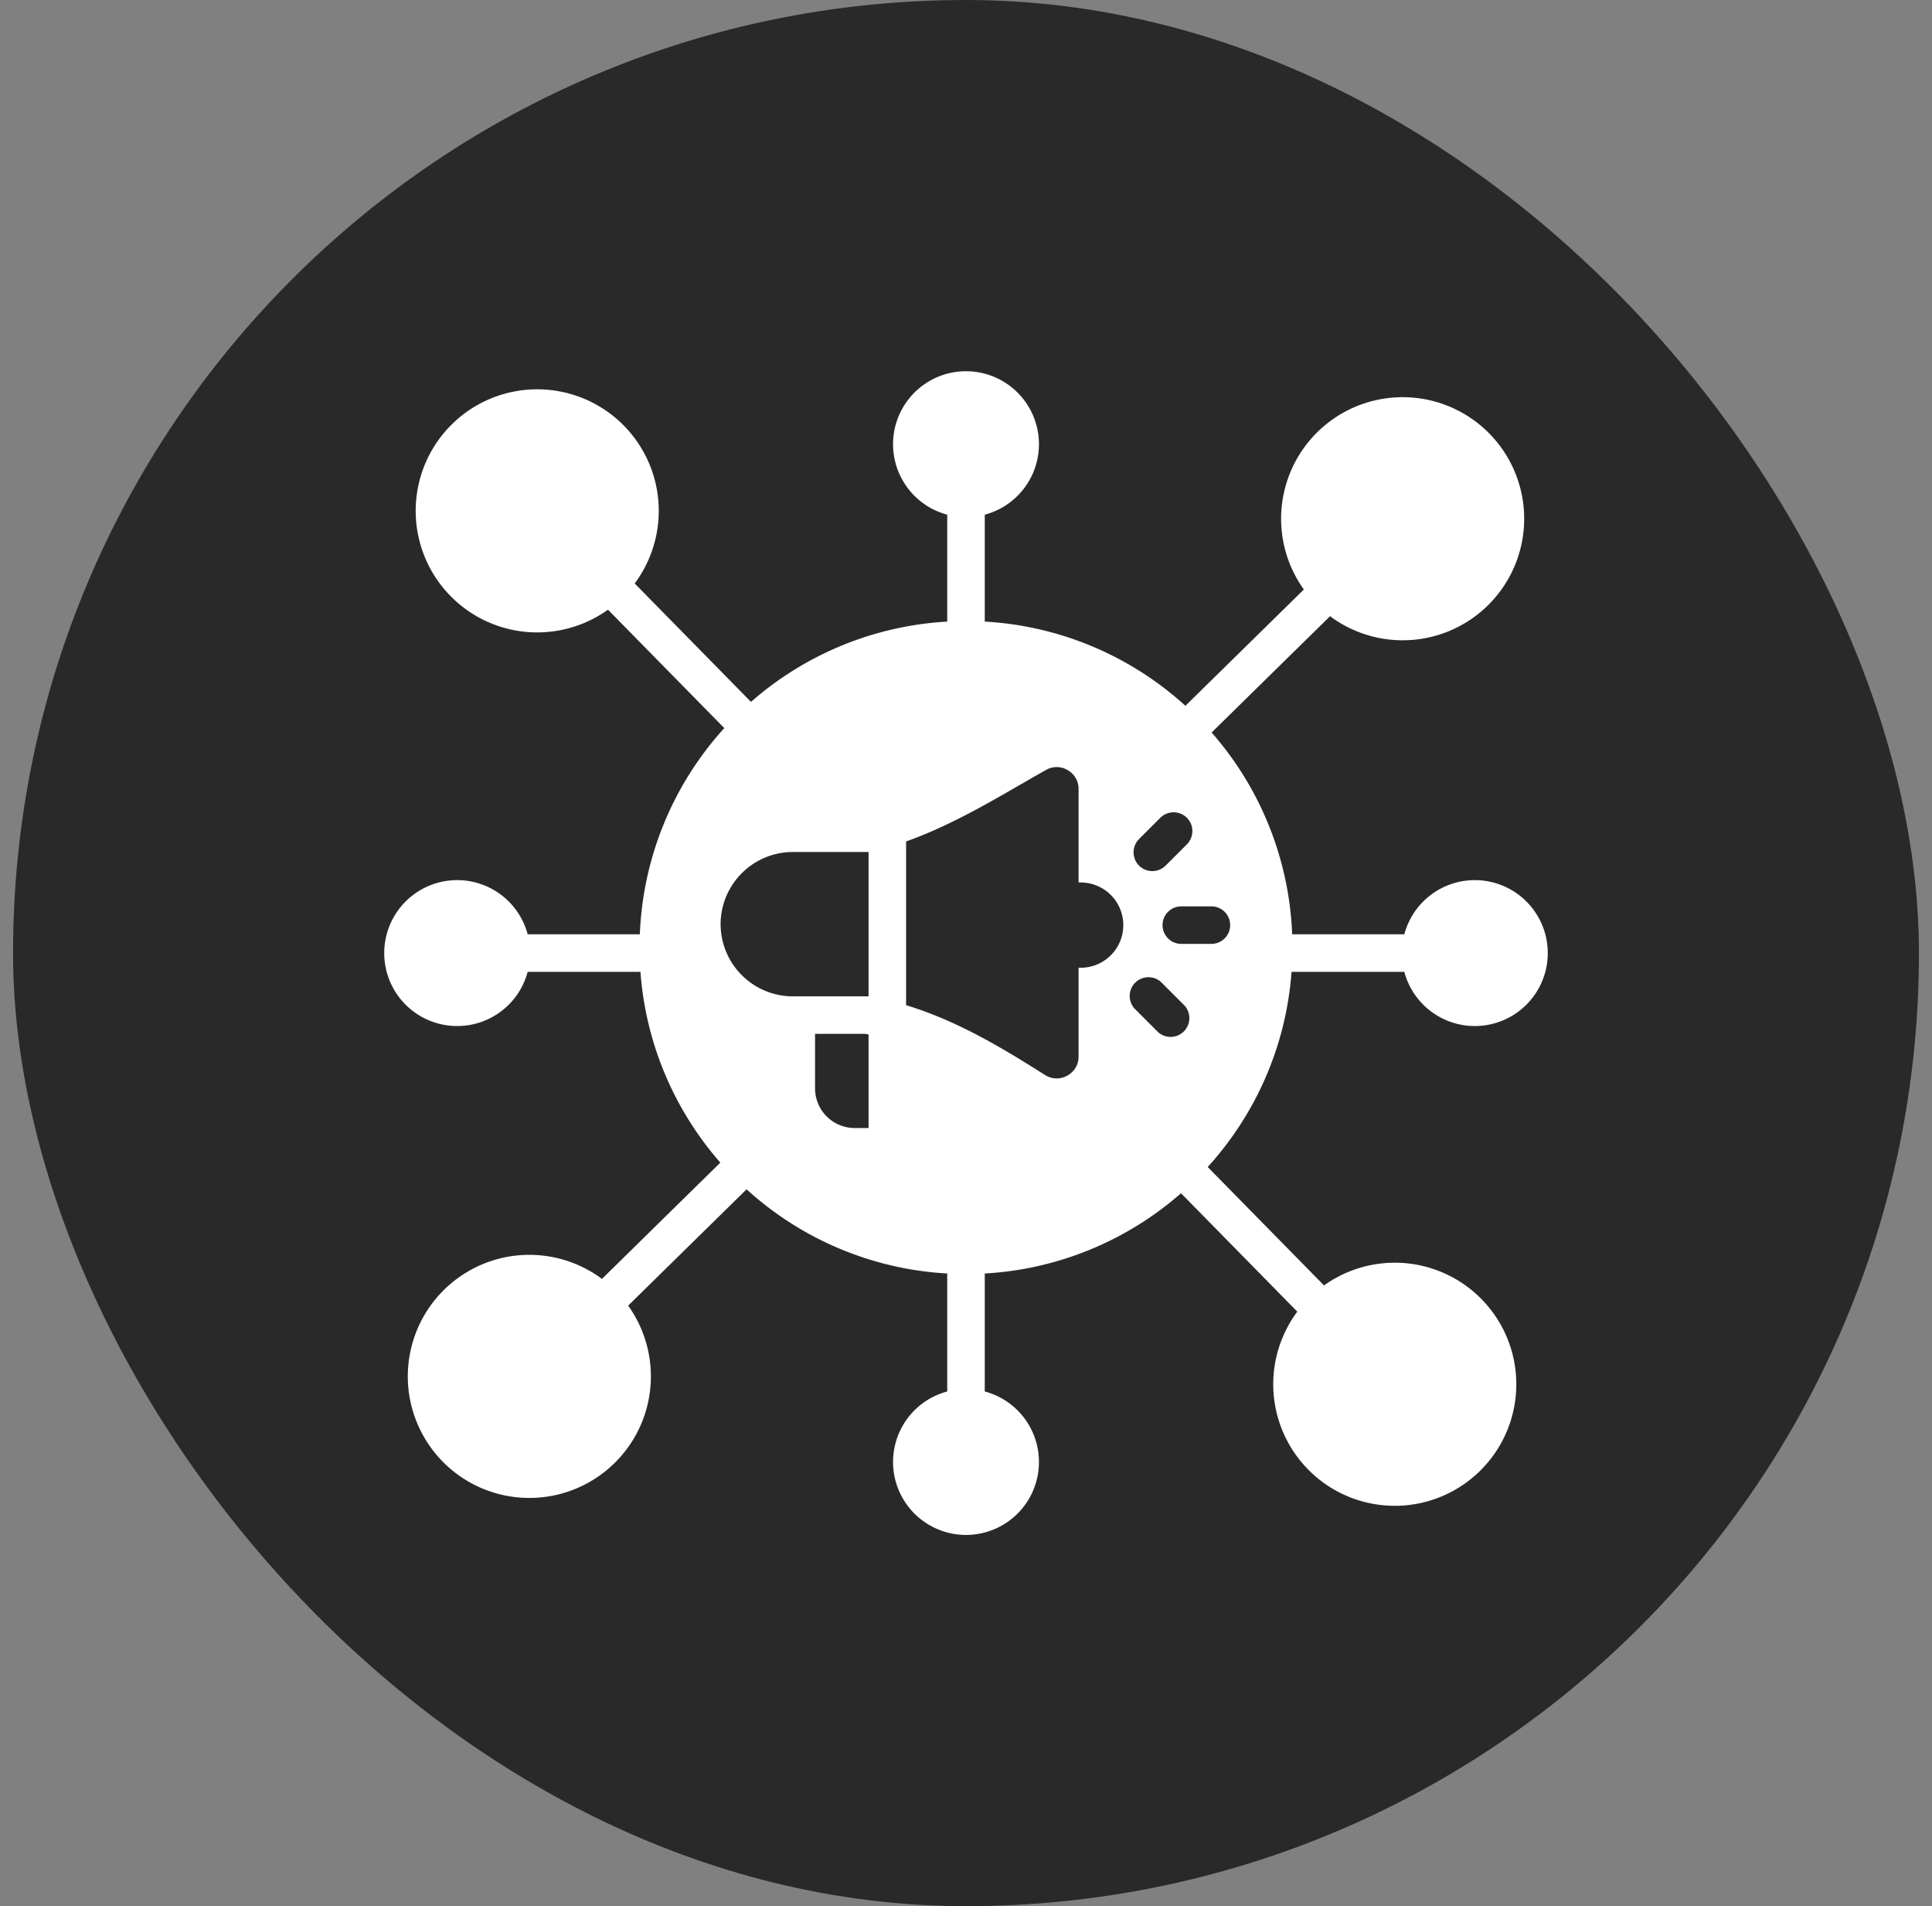
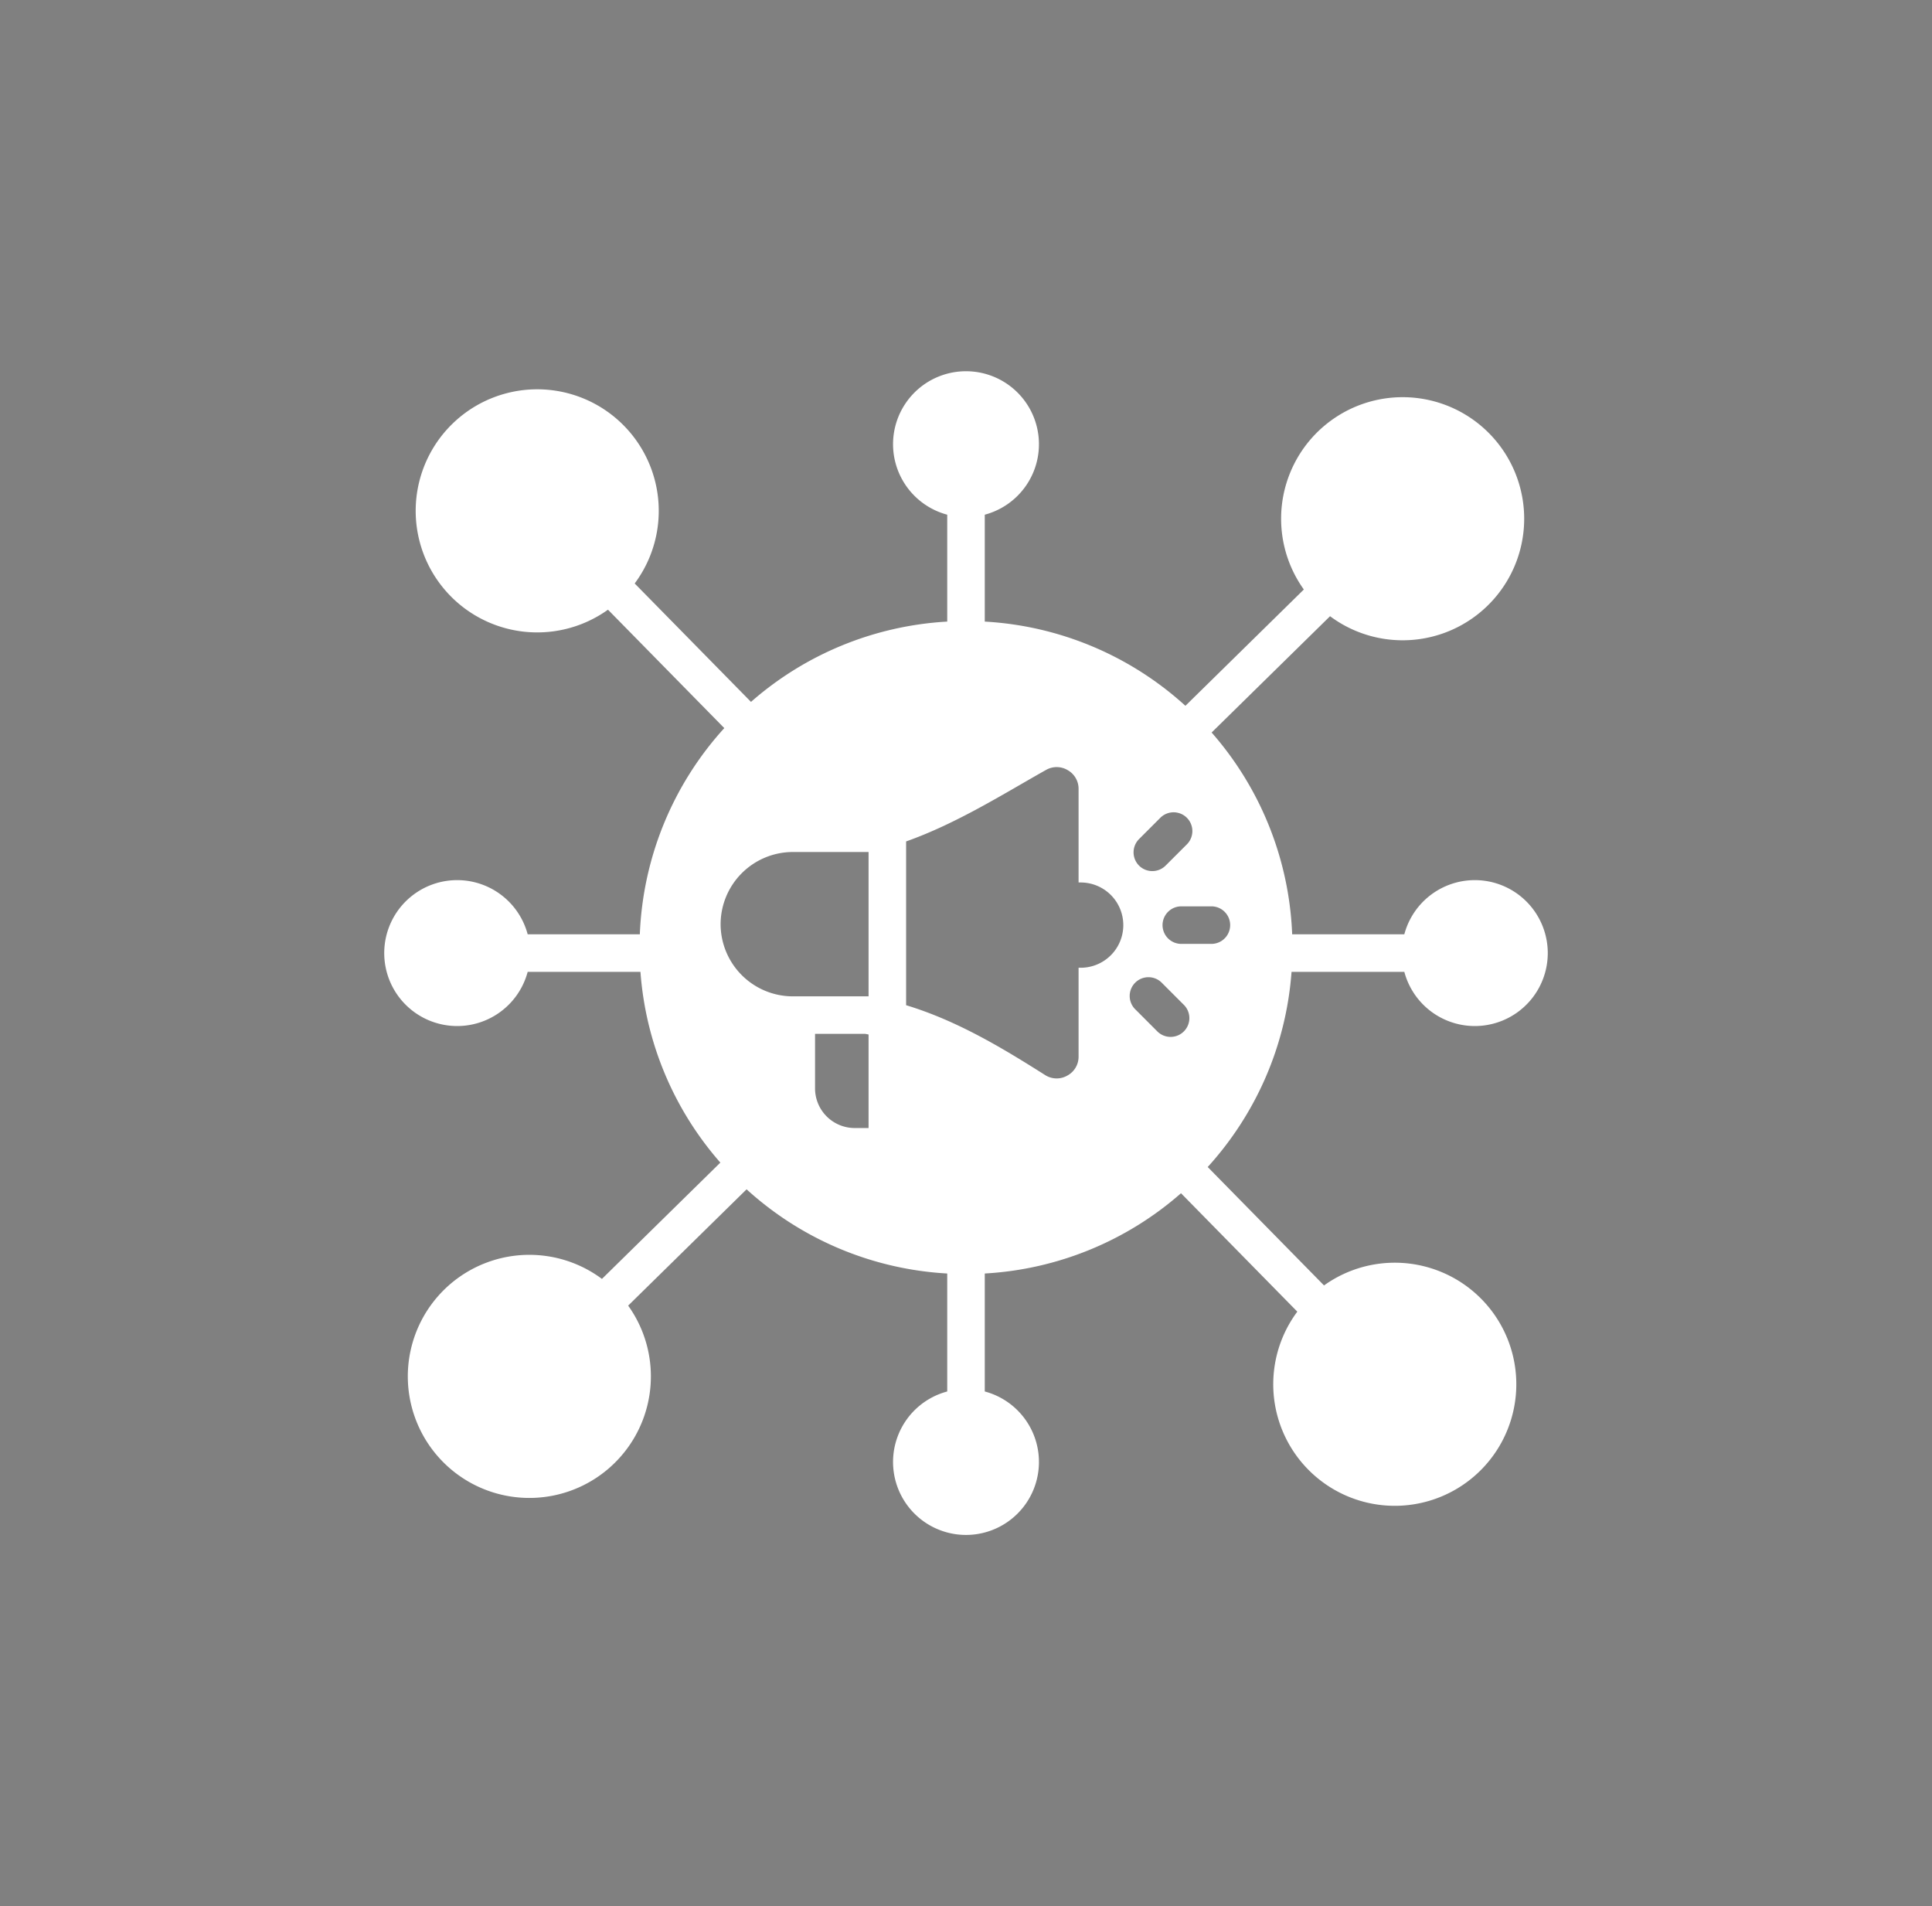
<svg xmlns="http://www.w3.org/2000/svg" width="74" height="73" fill="none" viewBox="0 0 74 73">
  <rect x="0" y="0" width="74" height="73" fill="#808080" stroke="none" />
-   <rect width="73" height="73" x=".5" fill="#292929" rx="36.5" />
  <path fill="#fff" fill-rule="evenodd" d="M27.742 27.884a12.46 12.46 0 0 0-3.235 7.897h-4.296a2.794 2.794 0 1 0 0 1.438h4.32a12.45 12.45 0 0 0 3.06 7.305l-4.535 4.454a4.655 4.655 0 1 0 1.004 1.023l4.536-4.454a12.45 12.45 0 0 0 7.685 3.224v4.518a2.794 2.794 0 1 0 1.438 0v-4.518a12.45 12.45 0 0 0 7.516-3.074l4.455 4.535a4.655 4.655 0 1 0 1.023-1.004l-4.455-4.535c1.822-2.006 3-4.605 3.211-7.474h4.32a2.794 2.794 0 1 0 0-1.438h-4.296a12.45 12.45 0 0 0-3.085-7.728l4.536-4.454a4.655 4.655 0 1 0-1.004-1.023l-4.536 4.454a12.45 12.45 0 0 0-7.685-3.225v-4.094a2.794 2.794 0 1 0-1.438 0v4.094a12.45 12.45 0 0 0-7.516 3.075l-4.455-4.535a4.655 4.655 0 1 0-1.023 1.004zm2.622 4.745h2.904v5.528h-2.904a2.77 2.77 0 0 1-2.763-2.764 2.77 2.77 0 0 1 2.763-2.764m4.342-.405c1.935-.683 3.76-1.839 5.356-2.736a.82.82 0 0 1 .835.007.82.82 0 0 1 .415.724v3.577h.08a1.633 1.633 0 1 1 0 3.266h-.08v3.396a.82.82 0 0 1-.434.735.82.82 0 0 1-.854-.026c-1.642-1.04-3.374-2.082-5.318-2.671zm8.922.926a.72.72 0 0 1 0-1.016l.815-.815a.719.719 0 1 1 1.017 1.017l-.815.814a.72.72 0 0 1-1.017 0m-.127 5.521a.719.719 0 1 1 1.016-1.016l.815.815a.719.719 0 1 1-1.017 1.016zm1.746-2.523a.719.719 0 0 1 0-1.438h1.152a.719.719 0 0 1 0 1.438zm-11.979 3.47V43.2h-.531a1.52 1.52 0 0 1-1.519-1.519v-2.087h1.926z" clip-rule="evenodd" />
</svg>